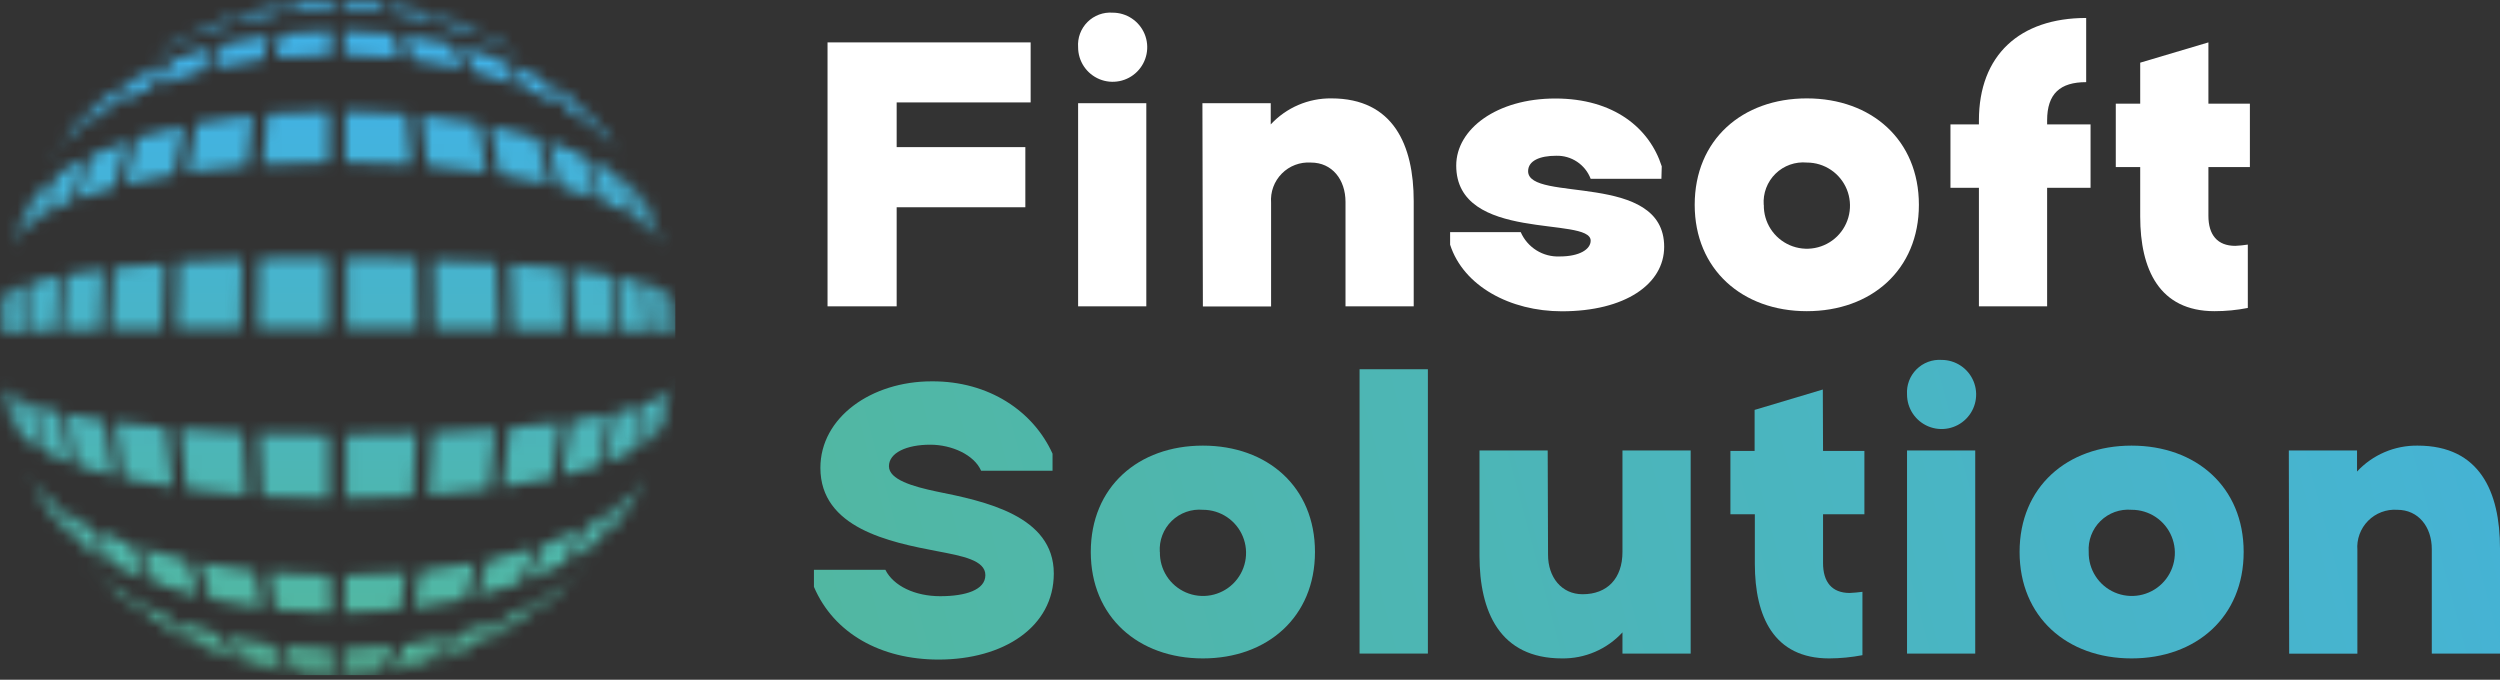
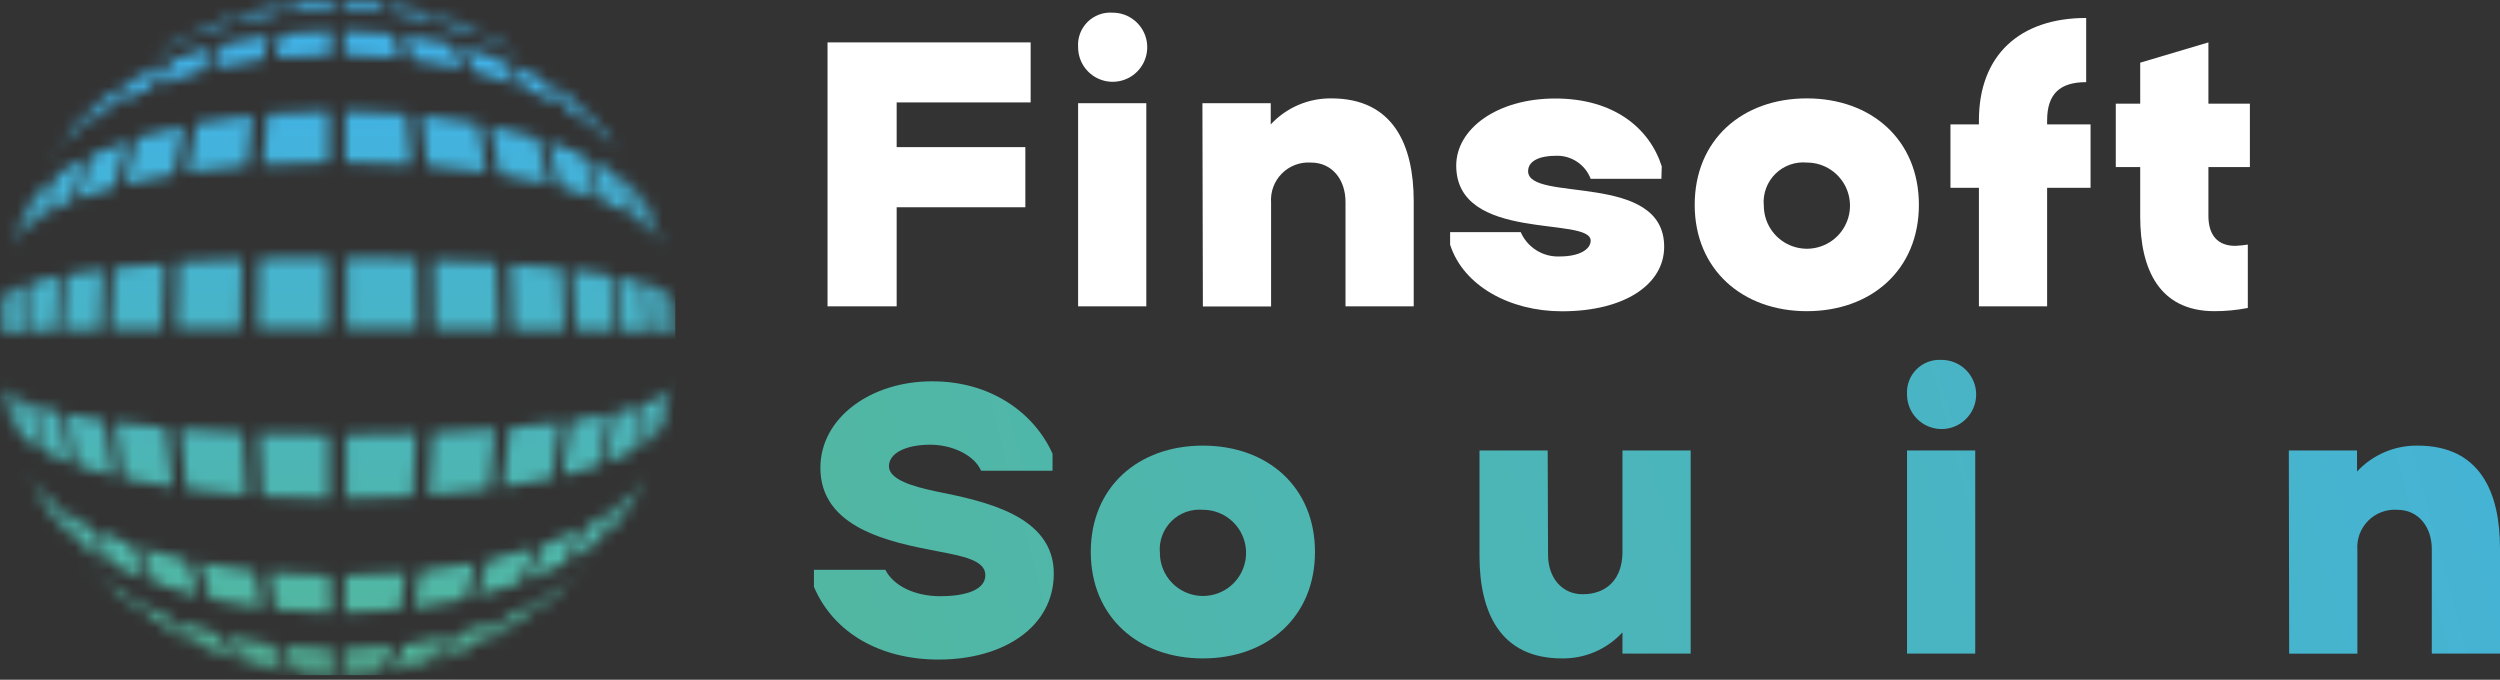
<svg xmlns="http://www.w3.org/2000/svg" width="217" height="59" viewBox="0 0 217 59" fill="none">
  <rect x="0" y="0" width="217" height="59" fill="#333333" stroke="none" />
  <g clip-path="url(#clip0_10_1037)">
    <path d="M71.83 3.68H89.46V8.89H77.83V12.77H89V17.99H77.83V26.59H71.83V3.68Z" fill="white" />
    <path d="M96.58 1.1C97.173 1.1 97.753 1.276 98.247 1.606C98.74 1.935 99.124 2.404 99.352 2.952C99.579 3.5 99.638 4.103 99.522 4.685C99.406 5.267 99.121 5.802 98.701 6.221C98.282 6.641 97.747 6.927 97.165 7.042C96.583 7.158 95.98 7.099 95.432 6.872C94.884 6.645 94.415 6.26 94.085 5.767C93.756 5.273 93.58 4.693 93.58 4.1C93.55 3.698 93.607 3.295 93.747 2.918C93.888 2.54 94.108 2.197 94.392 1.912C94.677 1.628 95.02 1.408 95.397 1.267C95.775 1.127 96.178 1.07 96.58 1.1ZM93.58 8.96H99.5V26.59H93.58V8.96Z" fill="white" />
    <path d="M104.37 8.96H110.3V10.8C110.97 10.077 111.785 9.502 112.691 9.113C113.597 8.724 114.574 8.529 115.56 8.54C120.95 8.54 122.71 12.6 122.71 17.46V26.59H116.79V17.53C116.79 15.59 115.63 14.11 113.79 14.11C113.325 14.079 112.859 14.148 112.423 14.312C111.986 14.477 111.591 14.733 111.263 15.065C110.935 15.396 110.681 15.793 110.52 16.231C110.36 16.668 110.295 17.135 110.33 17.6V26.6H104.41L104.37 8.96Z" fill="white" />
    <path d="M144.21 15.52H138.07C137.84 14.916 137.427 14.399 136.89 14.041C136.352 13.682 135.716 13.501 135.07 13.52C133.66 13.52 132.64 13.95 132.64 14.86C132.64 17.61 144.45 14.86 144.45 21.42C144.45 24.66 141.06 27.02 135.57 27.02C131.09 27.02 127.03 24.84 125.87 21.24V20.15H132C132.285 20.804 132.762 21.355 133.367 21.732C133.972 22.109 134.678 22.293 135.39 22.26C137.12 22.26 138.07 21.63 138.07 20.89C138.07 18.74 126.4 21.07 126.4 14.37C126.4 11.2 129.92 8.55 135 8.55C140.08 8.55 143.18 11.12 144.24 14.44L144.21 15.52Z" fill="white" />
    <path d="M147.1 17.78C147.1 12.14 151.22 8.54 156.83 8.54C162.44 8.54 166.56 12.14 166.56 17.78C166.56 23.42 162.43 27.01 156.83 27.01C151.23 27.01 147.1 23.38 147.1 17.78ZM153.1 17.78C153.086 18.523 153.294 19.252 153.696 19.877C154.099 20.501 154.678 20.991 155.36 21.285C156.042 21.579 156.796 21.663 157.526 21.526C158.256 21.39 158.929 21.04 159.459 20.52C159.989 19.999 160.352 19.333 160.502 18.606C160.652 17.878 160.583 17.123 160.302 16.435C160.021 15.748 159.542 15.16 158.925 14.745C158.309 14.331 157.583 14.11 156.84 14.11C156.343 14.064 155.842 14.126 155.371 14.293C154.901 14.46 154.472 14.727 154.115 15.077C153.758 15.426 153.482 15.849 153.305 16.315C153.128 16.782 153.055 17.282 153.09 17.78H153.1Z" fill="white" />
    <path d="M169.3 10.8H171.77V10.45C171.77 4.8 175.3 1.56 181.08 1.56V7.13C178.82 7.13 177.69 8.13 177.69 10.45V10.8H181.46V16.3H177.69V26.59H171.77V16.3H169.3V10.8Z" fill="white" />
    <path d="M191.69 9H195.29V14.5H191.69V18.73C191.69 20.39 192.47 21.34 194.02 21.34C194.385 21.324 194.749 21.287 195.11 21.23V26.73C194.158 26.918 193.19 27.011 192.22 27.01C187.43 27.01 185.77 23.38 185.77 18.8V14.5H183.65V9H185.77V5.44L191.69 3.68V9Z" fill="white" />
    <path d="M91.36 39.38V40.86H85.16C84.56 39.48 82.62 38.6 80.75 38.6C78.67 38.6 77.16 39.31 77.16 40.47C77.16 41.63 79.24 42.23 81.28 42.66C85.44 43.5 91.47 44.74 91.47 49.78C91.47 54.43 87.1 57.25 81.47 57.25C76.47 57.25 72.38 54.99 70.65 50.94V49.46H76.85C77.56 50.87 79.43 51.75 81.61 51.75C83.79 51.75 85.53 51.22 85.53 49.92C85.53 48.62 83.53 48.26 81.33 47.84C77.24 47.06 71.21 45.84 71.21 40.61C71.21 36.24 75.62 33.1 80.87 33.1C85.86 33.07 89.71 35.72 91.36 39.38Z" fill="url(#paint0_linear_10_1037)" />
    <path d="M94.68 47.91C94.68 42.27 98.8 38.68 104.41 38.68C110.02 38.68 114.14 42.27 114.14 47.91C114.14 53.55 110.01 57.15 104.41 57.15C98.81 57.15 94.68 53.55 94.68 47.91ZM100.68 47.91C100.664 48.653 100.87 49.384 101.271 50.009C101.672 50.635 102.251 51.126 102.933 51.422C103.614 51.717 104.369 51.803 105.1 51.668C105.83 51.532 106.504 51.183 107.035 50.663C107.566 50.143 107.93 49.477 108.081 48.75C108.232 48.022 108.163 47.266 107.882 46.578C107.602 45.89 107.123 45.301 106.506 44.886C105.889 44.472 105.163 44.25 104.42 44.25C103.924 44.206 103.425 44.269 102.956 44.436C102.487 44.603 102.059 44.87 101.703 45.217C101.347 45.565 101.07 45.986 100.892 46.45C100.714 46.915 100.638 47.413 100.67 47.91H100.68Z" fill="url(#paint1_linear_10_1037)" />
-     <path d="M118.01 32.05H123.94V56.73H118.01V32.05Z" fill="url(#paint2_linear_10_1037)" />
    <path d="M134.37 48.16C134.37 50.1 135.54 51.58 137.37 51.58C139.52 51.58 140.83 50.2 140.83 47.91V39.1H146.75V56.73H140.83V54.89C140.163 55.615 139.351 56.191 138.446 56.58C137.541 56.97 136.565 57.164 135.58 57.15C130.18 57.15 128.42 53.1 128.42 48.23V39.1H134.34L134.37 48.16Z" fill="url(#paint3_linear_10_1037)" />
-     <path d="M158.24 39.14H161.83V44.64H158.24V48.87C158.24 50.52 159.01 51.47 160.56 51.47C160.74 51.47 161.48 51.4 161.66 51.37V56.87C160.708 57.052 159.74 57.146 158.77 57.15C153.97 57.15 152.32 53.52 152.32 48.94V44.64H150.2V39.14H152.3V35.58L158.22 33.81L158.24 39.14Z" fill="url(#paint4_linear_10_1037)" />
    <path d="M168.53 31.24C169.123 31.24 169.703 31.416 170.197 31.746C170.69 32.075 171.075 32.544 171.302 33.092C171.529 33.64 171.588 34.243 171.472 34.825C171.357 35.407 171.071 35.942 170.651 36.361C170.232 36.781 169.697 37.067 169.115 37.182C168.533 37.298 167.93 37.239 167.382 37.012C166.834 36.785 166.365 36.4 166.036 35.907C165.706 35.413 165.53 34.833 165.53 34.24C165.504 33.839 165.563 33.437 165.704 33.061C165.846 32.685 166.066 32.344 166.35 32.06C166.634 31.776 166.975 31.556 167.351 31.414C167.727 31.273 168.129 31.213 168.53 31.24ZM165.53 39.1H171.45V56.73H165.53V39.1Z" fill="url(#paint5_linear_10_1037)" />
-     <path d="M175.3 47.91C175.3 42.27 179.42 38.68 185.02 38.68C190.62 38.68 194.75 42.27 194.75 47.91C194.75 53.55 190.63 57.15 185.02 57.15C179.41 57.15 175.3 53.55 175.3 47.91ZM181.3 47.91C181.284 48.653 181.49 49.385 181.892 50.01C182.293 50.636 182.872 51.128 183.555 51.423C184.237 51.718 184.992 51.803 185.723 51.667C186.454 51.531 187.128 51.18 187.658 50.66C188.189 50.139 188.552 49.472 188.702 48.743C188.852 48.015 188.781 47.259 188.499 46.571C188.217 45.883 187.736 45.295 187.118 44.881C186.5 44.468 185.773 44.248 185.03 44.25C184.535 44.207 184.037 44.272 183.57 44.439C183.102 44.607 182.677 44.874 182.323 45.222C181.968 45.569 181.693 45.99 181.517 46.454C181.34 46.918 181.266 47.415 181.3 47.91Z" fill="url(#paint6_linear_10_1037)" />
    <path d="M198.67 39.1H204.59V40.93C205.261 40.208 206.075 39.635 206.981 39.247C207.887 38.86 208.865 38.667 209.85 38.68C215.24 38.68 217 42.68 217 47.6V56.73H211.08V47.67C211.08 45.73 209.92 44.25 208.08 44.25C207.615 44.218 207.148 44.287 206.712 44.452C206.276 44.617 205.881 44.873 205.552 45.204C205.224 45.535 204.971 45.933 204.81 46.371C204.649 46.808 204.584 47.275 204.62 47.74V56.74H198.7L198.67 39.1Z" fill="url(#paint7_linear_10_1037)" />
    <mask id="mask0_10_1037" style="mask-type:luminance" maskUnits="userSpaceOnUse" x="0" y="0" width="59" height="59">
      <path d="M37.08 1.18C37.359 1.391 37.623 1.621 37.87 1.87C36.16 1.48 36.16 1.48 34.38 1.18C34.258 0.949 34.099 0.74 33.91 0.56C35.51 0.83 35.51 0.83 37.08 1.18ZM33.08 0.45C33.217 0.647 33.344 0.85 33.46 1.06C31.64 0.9 31.64 0.9 29.76 0.82C29.76 0.48 29.76 0.48 29.71 0.23C31.42 0.3 31.42 0.3 33.1 0.45H33.08ZM28.86 0.23C28.86 0.48 28.86 0.48 28.86 0.82C26.98 0.9 26.98 0.9 25.16 1.06C25.276 0.85 25.403 0.647 25.54 0.45C27.2 0.3 27.2 0.3 28.88 0.23H28.86ZM24.69 0.56C24.5 0.742 24.338 0.951 24.21 1.18C22.43 1.48 22.43 1.48 20.72 1.87C20.967 1.619 21.235 1.388 21.52 1.18C23.1 0.83 23.1 0.83 24.71 0.56H24.69ZM20.78 1.37C20.47 1.58 20.178 1.818 19.91 2.08C18.31 2.58 18.31 2.58 16.82 3.08C17.167 2.783 17.539 2.516 17.93 2.28C19.3 1.82 19.3 1.82 20.8 1.38L20.78 1.37ZM51.84 10.6C52.56 11.6 52.56 11.6 53.26 12.65C52.8 12.153 52.313 11.682 51.8 11.24C51.06 10.12 51.06 10.12 50.31 9.11C50.856 9.576 51.373 10.073 51.86 10.6H51.84ZM49.84 8.74C50.59 9.74 50.59 9.74 51.32 10.87C50.32 10.15 50.32 10.15 49.17 9.41C48.732 8.672 48.251 7.961 47.73 7.28C48.89 8.01 48.89 8.01 49.88 8.74H49.84ZM47.11 6.9C47.83 7.9 47.83 7.9 48.54 9.05C47.18 8.36 47.18 8.36 45.63 7.67C44.98 6.52 44.98 6.52 44.33 5.53C45.82 6.2 45.82 6.2 47.15 6.9H47.11ZM43.54 5.2C44.17 6.2 44.17 6.2 44.82 7.36C43.03 6.74 43.03 6.74 41.11 6.2C40.822 5.47 40.488 4.758 40.11 4.07C41.93 4.61 41.93 4.61 43.58 5.2H43.54ZM39.17 3.83C39.62 4.83 39.62 4.83 40.11 5.95C37.99 5.52 37.99 5.52 35.75 5.18C35.47 4.02 35.47 4.02 35.18 3.07C37.3 3.38 37.3 3.38 39.21 3.83H39.17ZM34.17 2.93C34.39 3.93 34.39 3.93 34.64 5.04C32.29 4.85 32.29 4.85 29.9 4.77C29.9 3.61 29.9 3.61 29.85 2.66C32.04 2.75 32.04 2.75 34.18 2.93H34.17ZM28.75 2.66C28.75 3.66 28.75 3.66 28.69 4.77C26.31 4.85 26.31 4.85 23.96 5.04C24.21 3.89 24.21 3.89 24.43 2.93C26.57 2.75 26.57 2.75 28.76 2.66H28.75ZM23.39 3.07C23.1 4.07 23.1 4.07 22.81 5.18C20.57 5.52 20.57 5.52 18.46 5.95C18.95 4.79 18.95 4.79 19.4 3.83C21.36 3.38 21.36 3.38 23.4 3.07H23.39ZM18.46 4.07C18.086 4.76 17.752 5.471 17.46 6.2C15.54 6.74 15.54 6.74 13.75 7.36C14.4 6.19 14.4 6.19 15.03 5.2C16.68 4.61 16.68 4.61 18.47 4.07H18.46ZM14.3 5.53C13.65 6.53 13.65 6.53 12.99 7.67C11.44 8.36 11.44 8.36 10.08 9.05C10.523 8.309 11.003 7.591 11.52 6.9C12.79 6.2 12.79 6.2 14.3 5.53ZM10.89 7.28C10.17 8.28 10.17 8.28 9.45 9.41C8.3 10.15 8.3 10.15 7.3 10.87C7.76 10.135 8.258 9.424 8.79 8.74C9.72 8.01 9.72 8.01 10.84 7.28H10.89ZM8.3 9.11C7.55 10.11 7.55 10.11 6.82 11.24C6.306 11.685 5.816 12.155 5.35 12.65C6.06 11.57 6.06 11.57 6.77 10.6C7.46 9.86 7.46 9.86 8.3 9.11ZM56.3 17.98C56.8 19.36 56.8 19.36 57.3 20.81C57.083 20.504 56.846 20.214 56.59 19.94C56.1 18.37 56.1 18.37 55.59 16.87C55.856 17.221 56.093 17.592 56.3 17.98ZM55.24 16.58C55.79 18.1 55.79 18.1 56.24 19.72C55.829 19.354 55.391 19.02 54.93 18.72C54.4 16.97 54.4 16.97 53.81 15.34C54.312 15.723 54.789 16.137 55.24 16.58ZM53.41 15.04C54.02 16.71 54.02 16.71 54.56 18.5C53.56 17.99 53.56 17.99 52.42 17.5C51.88 15.58 51.88 15.58 51.27 13.81C52.005 14.181 52.72 14.591 53.41 15.04ZM50.62 13.46C51.23 15.27 51.23 15.27 51.77 17.23C50.3 16.71 50.3 16.71 48.62 16.23C48.12 14.15 48.12 14.15 47.57 12.23C49.2 12.85 49.2 12.85 50.62 13.46ZM46.62 11.95C47.16 13.88 47.16 13.88 47.62 16C45.62 15.55 45.62 15.55 43.39 15.15C43 12.94 43 12.94 42.56 10.93C44.74 11.38 44.74 11.38 46.67 11.95H46.62ZM41.46 10.7C41.87 12.7 41.87 12.7 42.23 14.97C39.73 14.65 39.73 14.65 37.07 14.39C36.84 12.08 36.84 12.08 36.58 10C39.14 10.31 39.14 10.31 41.51 10.7H41.46ZM35.3 9.88C35.5 11.97 35.5 11.97 35.7 14.3C32.88 14.16 32.88 14.16 29.98 14.09C29.98 11.74 29.98 11.74 29.98 9.63C32.7 9.71 32.7 9.71 35.35 9.88H35.3ZM28.58 9.63C28.58 11.74 28.58 11.74 28.53 14.09C25.64 14.16 25.64 14.16 22.81 14.3C23.02 11.97 23.02 11.97 23.22 9.88C25.91 9.71 25.91 9.71 28.63 9.63H28.58ZM21.93 10C21.68 12.08 21.68 12.08 21.45 14.39C18.78 14.65 18.78 14.65 16.28 14.97C16.64 12.73 16.64 12.73 17.05 10.7C19.48 10.31 19.48 10.31 21.98 10H21.93ZM15.93 10.93C15.48 12.93 15.48 12.93 15.1 15.15C12.87 15.55 12.87 15.55 10.86 16C11.36 13.88 11.36 13.88 11.86 11.95C13.88 11.38 13.88 11.38 15.98 10.93H15.93ZM11 12.25C10.45 14.15 10.45 14.15 9.94 16.25C8.26 16.73 8.26 16.73 6.79 17.25C7.33 15.25 7.33 15.25 7.94 13.48C9.42 12.85 9.42 12.85 11.05 12.25H11ZM7.3 13.78C6.7 15.55 6.7 15.55 6.15 17.47C4.99 17.99 4.99 17.99 4.02 18.47C4.56 16.68 4.56 16.68 5.16 15.01C6.19 14.38 6.19 14.38 7.3 13.78ZM4.76 15.38C4.17 17.01 4.17 17.01 3.64 18.76C3.177 19.062 2.736 19.396 2.32 19.76C2.82 18.14 2.82 18.14 3.38 16.62C3.81 16.174 4.271 15.76 4.76 15.38ZM3.11 16.88C2.56 18.38 2.56 18.38 2.11 19.95C1.848 20.218 1.61 20.509 1.4 20.82C1.84 19.37 1.84 19.37 2.34 17.99C2.572 17.601 2.83 17.226 3.11 16.87V16.88ZM58.17 25.56C58.31 27.22 58.31 27.22 58.38 28.9H57.79C57.72 27.05 57.72 27.05 57.55 25.21C57.765 25.308 57.972 25.422 58.17 25.55V25.56ZM57.33 25.04C57.5 26.93 57.5 26.93 57.57 28.86C57.04 28.86 57.04 28.86 56.35 28.79C56.28 26.68 56.28 26.68 56.09 24.6L57.33 25.04ZM55.69 24.48C55.87 26.62 55.87 26.62 55.95 28.78C55 28.78 55 28.78 53.84 28.72C53.76 26.34 53.76 26.34 53.58 24.01C54.73 24.23 54.73 24.23 55.69 24.47V24.48ZM52.92 23.88C53.1 26.27 53.1 26.27 53.18 28.71L49.95 28.65C49.87 26.01 49.87 26.01 49.7 23.4C51.42 23.63 51.42 23.63 52.92 23.87V23.88ZM48.74 23.3C48.91 25.95 48.91 25.95 48.98 28.64H44.52C44.46 25.75 44.46 25.75 44.32 22.93C46.65 23.07 46.65 23.07 48.74 23.29V23.3ZM43.07 22.8C43.2 25.66 43.2 25.66 43.26 28.59H37.73C37.73 25.59 37.73 25.59 37.62 22.59C40.43 22.63 40.43 22.63 43.07 22.79V22.8ZM36.15 22.47C36.22 25.47 36.22 25.47 36.25 28.55H30.09V22.38C33.15 22.38 33.15 22.38 36.15 22.46V22.47ZM28.53 22.38V28.53H22.37C22.37 25.46 22.37 25.46 22.47 22.45C25.47 22.38 25.47 22.38 28.53 22.38ZM21 22.52C20.92 25.52 20.92 25.52 20.89 28.52H15.36C15.41 25.59 15.41 25.59 15.54 22.73C18.19 22.63 18.19 22.63 21 22.51V22.52ZM14.29 22.89C14.15 25.71 14.15 25.71 14.1 28.6H9.63C9.7 25.91 9.7 25.91 9.87 23.26C11.97 23.07 11.97 23.07 14.3 22.88L14.29 22.89ZM8.92 23.4C8.74 26.01 8.74 26.01 8.67 28.65L5.43 28.71C5.51 26.27 5.51 26.27 5.7 23.88C7.19 23.63 7.19 23.63 8.92 23.38V23.4ZM5.04 24.01C4.85 26.34 4.85 26.34 4.77 28.72C3.62 28.72 3.62 28.72 2.67 28.78C2.75 26.62 2.75 26.62 2.93 24.48C3.89 24.23 3.89 24.23 5.04 24V24.01ZM2.52 24.6C2.34 26.68 2.34 26.68 2.26 28.79C1.58 28.79 1.58 28.79 1.05 28.86C1.12 26.93 1.12 26.93 1.29 25.04L2.52 24.6ZM1.07 25.16C0.9 27 0.9 27 0.83 28.85H0.24C0.3 27.17 0.3 27.17 0.45 25.51C0.647 25.375 0.855 25.254 1.07 25.15V25.16ZM58.07 33.92C57.79 35.53 57.79 35.53 57.45 37.06C57.245 37.359 57.011 37.638 56.75 37.89C57.14 36.18 57.14 36.18 57.44 34.4C57.657 34.251 57.864 34.087 58.06 33.91L58.07 33.92ZM57.22 34.53C56.9 36.35 56.9 36.35 56.52 38.08C56.107 38.406 55.673 38.703 55.22 38.97C55.64 37.08 55.64 37.08 55.97 35.07C56.395 34.914 56.809 34.73 57.21 34.52L57.22 34.53ZM55.56 35.23C55.22 37.23 55.22 37.23 54.79 39.23C53.79 39.68 53.79 39.68 52.67 40.17C53.11 38.03 53.11 38.03 53.44 35.81C54.59 35.49 54.59 35.49 55.55 35.22L55.56 35.23ZM52.78 35.96C52.44 38.23 52.44 38.23 52.02 40.38C50.54 40.85 50.54 40.85 48.85 41.31C49.26 38.97 49.26 38.97 49.57 36.52C51.3 36.22 51.3 36.22 52.77 35.95L52.78 35.96ZM48.62 36.64C48.31 39.15 48.31 39.15 47.92 41.52C45.92 41.93 45.92 41.93 43.65 42.29C43.97 39.79 43.97 39.79 44.23 37.13C46.53 36.89 46.53 36.89 48.61 36.63L48.62 36.64ZM42.99 37.23C42.75 39.93 42.75 39.93 42.45 42.46C39.92 42.75 39.92 42.75 37.22 42.99C37.41 40.37 37.41 40.37 37.56 37.56C40.35 37.38 40.35 37.38 42.98 37.22L42.99 37.23ZM36.11 37.62C35.99 40.44 35.99 40.44 35.83 43.08C32.97 43.21 32.97 43.21 30.04 43.27C30.04 40.59 30.04 40.59 30.04 37.74C33.11 37.69 33.11 37.69 36.1 37.61L36.11 37.62ZM28.56 37.74C28.56 40.59 28.56 40.59 28.56 43.27C25.64 43.21 25.64 43.21 22.77 43.08C22.62 40.44 22.62 40.44 22.5 37.62C25.5 37.69 25.5 37.69 28.55 37.73L28.56 37.74ZM21.08 37.56C21.23 40.37 21.23 40.37 21.41 42.99C18.71 42.75 18.71 42.75 16.18 42.46C15.89 39.93 15.89 39.93 15.65 37.23C18.3 37.38 18.3 37.38 21.07 37.55L21.08 37.56ZM14.41 37.13C14.67 39.79 14.67 39.79 14.98 42.29C12.75 41.93 12.75 41.93 10.72 41.52C10.32 39.15 10.32 39.15 10.01 36.64C12.09 36.89 12.09 36.89 14.4 37.12L14.41 37.13ZM9.06 36.52C9.38 38.97 9.38 38.97 9.79 41.31C8.09 40.85 8.09 40.85 6.62 40.38C6.19 38.23 6.19 38.23 5.85 35.96C7.3 36.22 7.3 36.22 9.05 36.51L9.06 36.52ZM5.19 35.8C5.53 38.02 5.53 38.02 5.97 40.16C4.81 39.67 4.81 39.67 3.84 39.22C3.41 37.22 3.41 37.22 3.08 35.22C4.02 35.49 4.02 35.49 5.18 35.79L5.19 35.8ZM2.67 35.07C3 37.07 3 37.07 3.42 38.97C2.967 38.703 2.533 38.406 2.12 38.08C1.73 36.35 1.73 36.35 1.42 34.53C1.821 34.733 2.236 34.91 2.66 35.06L2.67 35.07ZM1.2 34.4C1.5 36.18 1.5 36.18 1.88 37.89C1.625 37.632 1.391 37.355 1.18 37.06C0.84 35.53 0.84 35.53 0.57 33.92C0.766 34.087 0.974 34.24 1.19 34.38L1.2 34.4ZM54.94 42.78C54.3 44.15 54.3 44.15 53.62 45.41C53.161 45.909 52.67 46.376 52.15 46.81C52.658 45.915 53.118 44.993 53.53 44.05C54.023 43.653 54.491 43.226 54.93 42.77L54.94 42.78ZM53.09 44.38C52.42 45.83 52.42 45.83 51.71 47.16C51.021 47.672 50.307 48.15 49.57 48.59C50.28 47.21 50.28 47.21 50.95 45.68C52.09 45.02 52.09 45.02 53.08 44.38H53.09ZM50.3 45.99C49.62 47.55 49.62 47.55 48.93 48.94C47.54 49.64 47.54 49.64 45.93 50.31C46.57 48.88 46.57 48.88 47.2 47.26C48.254 46.89 49.289 46.466 50.3 45.99ZM46.37 47.55C45.76 49.2 45.76 49.2 45.15 50.62C43.36 51.22 43.36 51.22 41.38 51.77C41.9 50.3 41.9 50.3 42.38 48.62C44.46 48.12 44.46 48.12 46.37 47.55ZM41.27 48.85C40.83 50.54 40.83 50.54 40.36 52.01C38.2 52.44 38.2 52.44 35.91 52.78C36.21 51.29 36.21 51.29 36.48 49.57C38.94 49.25 38.94 49.25 41.3 48.85H41.27ZM35.21 49.69C34.98 51.42 34.98 51.42 34.74 52.91C32.35 53.1 32.35 53.1 29.91 53.18C29.91 51.68 29.91 51.68 29.97 49.94C32.61 49.87 32.61 49.87 35.21 49.69ZM28.65 49.94C28.65 51.68 28.65 51.68 28.71 53.18C26.27 53.1 26.27 53.1 23.88 52.91C23.64 51.42 23.64 51.42 23.4 49.69C26.01 49.87 26.01 49.87 28.65 49.94ZM22.14 49.57C22.41 51.29 22.41 51.29 22.71 52.78C20.42 52.44 20.42 52.44 18.26 52.01C17.79 50.54 17.79 50.54 17.35 48.85C19.67 49.25 19.67 49.25 22.14 49.57ZM16.23 48.62C16.72 50.3 16.72 50.3 17.23 51.77C15.23 51.22 15.23 51.22 13.46 50.62C12.85 49.2 12.85 49.2 12.23 47.55C14.16 48.12 14.16 48.12 16.23 48.62ZM11.37 47.26C12 48.88 12 48.88 12.63 50.31C11.08 49.64 11.08 49.64 9.69 48.94C8.99 47.55 8.99 47.55 8.32 45.99C9.315 46.465 10.332 46.889 11.37 47.26ZM7.68 45.67C8.35 47.2 8.35 47.2 9.06 48.58C8.318 48.142 7.601 47.664 6.91 47.15C6.21 45.82 6.21 45.82 5.54 44.37C6.228 44.843 6.943 45.277 7.68 45.67ZM5.1 44.04C5.76 45.48 5.76 45.48 6.47 46.8C5.954 46.361 5.463 45.894 5 45.4C4.33 44.14 4.33 44.14 3.69 42.77C4.133 43.222 4.604 43.647 5.1 44.04ZM49.5 50.38C49.038 50.913 48.547 51.42 48.03 51.9C47.03 52.63 47.03 52.63 45.96 53.33C46.464 52.863 46.941 52.369 47.39 51.85C48.49 51.08 48.49 51.08 49.5 50.38ZM46.76 52.22C46.328 52.729 45.867 53.213 45.38 53.67C44.12 54.35 44.12 54.35 42.75 54.98C43.201 54.536 43.628 54.069 44.03 53.58C45.46 52.86 45.46 52.86 46.76 52.17V52.22ZM43.26 53.89C42.877 54.38 42.467 54.847 42.03 55.29C40.51 55.84 40.51 55.84 38.89 56.29C39.251 55.875 39.585 55.438 39.89 54.98C41.61 54.45 41.61 54.45 43.3 53.84L43.26 53.89ZM38.94 55.27C38.671 55.718 38.373 56.149 38.05 56.56C36.3 56.95 36.3 56.95 34.5 57.26C34.707 56.854 34.89 56.437 35.05 56.01C37.05 55.63 37.05 55.63 38.94 55.22V55.27ZM34.02 56.14C33.897 56.563 33.747 56.977 33.57 57.38C31.68 57.54 31.68 57.54 29.76 57.62C29.804 57.215 29.824 56.807 29.82 56.4C31.93 56.27 31.93 56.27 34.02 56.09V56.14ZM28.79 56.4C28.79 57.08 28.79 57.08 28.86 57.62C26.93 57.54 26.93 57.54 25.04 57.38C24.871 56.975 24.724 56.561 24.6 56.14C26.68 56.27 26.68 56.27 28.79 56.38V56.4ZM23.57 56.01C23.73 56.437 23.913 56.854 24.12 57.26C22.32 56.95 22.32 56.95 20.56 56.56C20.13 55.98 20.13 55.98 19.67 55.27C21.57 55.63 21.57 55.63 23.57 55.96V56.01ZM18.76 55.01C19.065 55.468 19.399 55.905 19.76 56.32C18.14 55.82 18.14 55.82 16.62 55.32C16.183 54.877 15.773 54.41 15.39 53.92C17.01 54.45 17.01 54.45 18.76 54.98V55.01ZM14.59 53.56C14.986 54.053 15.414 54.521 15.87 54.96C14.5 54.33 14.5 54.33 13.24 53.65C12.752 53.191 12.288 52.707 11.85 52.2C13.16 52.86 13.16 52.86 14.59 53.53V53.56ZM11.23 51.83C11.679 52.349 12.156 52.843 12.66 53.31C11.58 52.61 11.58 52.61 10.59 51.88C10.073 51.4 9.582 50.893 9.12 50.36C10.13 51.08 10.13 51.08 11.23 51.8V51.83ZM41.74 55.53C41.393 55.827 41.021 56.094 40.63 56.33C39.25 56.83 39.25 56.83 37.8 57.27C38.111 57.06 38.402 56.822 38.67 56.56C40.24 56.05 40.24 56.05 41.74 55.5V55.53ZM37.83 56.79C37.594 57.047 37.329 57.275 37.04 57.47C35.5 57.82 35.5 57.82 33.89 58.09C34.064 57.891 34.224 57.68 34.37 57.46C36.15 57.13 36.15 57.13 37.83 56.76V56.79ZM33.46 57.58C33.346 57.798 33.209 58.002 33.05 58.19C31.4 58.34 31.4 58.34 29.72 58.41C29.72 58.16 29.72 58.16 29.72 57.81C31.61 57.71 31.61 57.71 33.46 57.55V57.58ZM28.85 57.81C28.85 58.16 28.85 58.16 28.9 58.41C27.22 58.34 27.22 58.34 25.56 58.19C25.408 57.999 25.274 57.795 25.16 57.58C27 57.71 27 57.71 28.85 57.78V57.81ZM24.25 57.46C24.396 57.68 24.556 57.891 24.73 58.09C23.12 57.82 23.12 57.82 21.58 57.47C21.291 57.275 21.026 57.047 20.79 56.79C22.47 57.13 22.47 57.13 24.3 57.43L24.25 57.46ZM19.95 56.56C20.214 56.827 20.506 57.065 20.82 57.27C19.36 56.83 19.36 56.83 17.99 56.33C17.599 56.094 17.227 55.827 16.88 55.53C18.38 56.05 18.38 56.05 19.95 56.53V56.56ZM58.43 26.02C58.54 27.02 58.6 28.02 58.62 28.97C58.62 28.97 58.62 28.97 58.47 28.97C58.4 27.31 58.4 27.31 58.26 25.71C58.338 25.789 58.396 25.884 58.43 25.99V26.02ZM56.59 18.59C56.975 19.572 57.309 20.573 57.59 21.59C57.5 21.35 57.5 21.35 57.38 21.08C56.94 19.65 56.94 19.65 56.45 18.3C56.51 18.38 56.51 18.38 56.59 18.56V18.59ZM55.65 16.47C55.88 16.93 56.09 17.39 56.29 17.86C56.246 17.782 56.206 17.702 56.17 17.62L55.65 16.47ZM52.22 11.05L52.28 11.12C53.026 12.076 53.71 13.078 54.33 14.12C54.094 13.74 53.834 13.376 53.55 13.03C52.84 11.95 52.84 11.95 52.13 11.03L52.22 11.05ZM43.61 3.74L43.79 3.84C44.231 4.113 44.656 4.414 45.06 4.74C43.82 4.07 43.82 4.07 42.48 3.45C42.112 3.149 41.724 2.871 41.32 2.62C42.49 3.13 42.49 3.13 43.61 3.71V3.74ZM40.82 2.38C41.28 2.58 41.73 2.78 42.18 3L41.06 2.5L40.82 2.38ZM37.12 1.09C38.138 1.367 39.14 1.701 40.12 2.09L40.43 2.24C39.05 1.74 39.05 1.74 37.63 1.3C37.466 1.205 37.295 1.122 37.12 1.05V1.09ZM33.42 0.32C34.429 0.458 35.431 0.648 36.42 0.89C36.589 0.945 36.753 1.016 36.91 1.1C35.4 0.76 35.4 0.76 33.84 0.5C33.712 0.406 33.57 0.332 33.42 0.28V0.32ZM29.71 0.04C30.712 0.048 31.714 0.108 32.71 0.22C32.832 0.254 32.945 0.316 33.04 0.4C31.42 0.25 31.42 0.25 29.78 0.19C29.748 0.13 29.725 0.066 29.71 0V0.04ZM25.96 0.22C26.956 0.108 27.957 0.047 28.96 0.04C28.967 0.09 28.967 0.14 28.96 0.19C27.33 0.25 27.33 0.25 25.7 0.4C25.773 0.311 25.861 0.237 25.96 0.18V0.22ZM22.24 0.89C23.229 0.648 24.231 0.458 25.24 0.32C25.103 0.364 24.972 0.425 24.85 0.5C23.3 0.76 23.3 0.76 21.79 1.1C21.933 1.004 22.083 0.92 22.24 0.85V0.89ZM18.52 2.08C19.502 1.694 20.503 1.36 21.52 1.08C21.353 1.136 21.189 1.203 21.03 1.28C19.6 1.72 19.6 1.72 18.23 2.22L18.52 2.08ZM16.44 3C16.88 2.79 17.33 2.58 17.79 2.38L17.56 2.5L16.44 3ZM14.83 3.85L15.01 3.75C16.13 3.17 16.13 3.17 17.3 2.63C16.893 2.876 16.505 3.154 16.14 3.46C15.259 3.846 14.397 4.276 13.56 4.75C13.963 4.41 14.387 4.096 14.83 3.81V3.85ZM4.24 14.14C4.867 13.1 5.554 12.098 6.3 11.14L6.36 11.07C5.64 12.07 5.64 12.07 4.94 13.07C4.656 13.418 4.393 13.782 4.15 14.16L4.24 14.14ZM2.3 17.83C2.5 17.36 2.71 16.9 2.93 16.44L2.41 17.59L2.3 17.83ZM1.01 21.53C1.291 20.513 1.625 19.512 2.01 18.53C2.08 18.37 2.08 18.37 2.16 18.21C1.67 19.56 1.67 19.56 1.23 20.99C1.13 21.29 1.13 21.29 1.04 21.53H1.01ZM0.01 28.94C0.02 27.954 0.08 26.97 0.19 25.99C0.226 25.87 0.283 25.758 0.36 25.66C0.22 27.26 0.22 27.26 0.16 28.92C0.04 28.92 0.04 28.92 0 28.94H0.01ZM0.87 36.38C0.621 35.392 0.427 34.39 0.29 33.38C0.323 33.521 0.384 33.654 0.47 33.77C0.74 35.35 0.74 35.35 1.07 36.86C0.982 36.709 0.911 36.547 0.86 36.38H0.87ZM2.98 42.18C2.76 41.73 2.55 41.28 2.36 40.83L2.46 41.03C2.71 41.62 2.71 41.62 2.97 42.18H2.98ZM3.83 43.79L3.73 43.61C3.15 42.49 3.15 42.49 2.61 41.32C2.854 41.726 3.128 42.114 3.43 42.48C4.06 43.83 4.06 43.83 4.72 45.06C4.4 44.653 4.103 44.229 3.83 43.79ZM10 51.38C9.028 50.528 8.112 49.612 7.26 48.64L7.15 48.51C7.63 49.027 8.137 49.518 8.67 49.98C9.42 50.8 9.42 50.8 10.16 51.51L10 51.38ZM14.11 54.38C13.068 53.753 12.066 53.062 11.11 52.31L11.02 52.24L10.96 52.19C11.96 52.9 11.96 52.9 13.01 53.61C13.356 53.894 13.72 54.154 14.1 54.39L14.11 54.38ZM15.05 54.93L14.84 54.81C14.407 54.544 13.99 54.253 13.59 53.94C14.83 54.6 14.83 54.6 16.15 55.21C16.516 55.512 16.904 55.786 17.31 56.03C16.14 55.5 16.14 55.5 15.05 54.93ZM17.81 56.28C17.35 56.09 16.9 55.88 16.45 55.66L17.6 56.18L17.81 56.28ZM21.52 57.58C20.52 57.3 19.52 56.97 18.52 56.58L18.2 56.43C19.55 56.92 19.55 56.92 20.98 57.35C21.138 57.432 21.302 57.502 21.47 57.56L21.52 57.58ZM25.3 58.38C24.291 58.243 23.289 58.053 22.3 57.81C22.123 57.749 21.949 57.679 21.78 57.6C23.3 57.93 23.3 57.93 24.88 58.2C25.005 58.29 25.149 58.351 25.3 58.38ZM29 58.65C27.998 58.641 26.996 58.581 26 58.47C25.881 58.432 25.77 58.374 25.67 58.3C27.3 58.44 27.3 58.44 28.93 58.5C28.93 58.57 28.93 58.58 28.95 58.61L29 58.65ZM32.69 58.47C31.694 58.581 30.692 58.641 29.69 58.65C29.69 58.65 29.69 58.65 29.75 58.5C31.38 58.44 31.38 58.44 33.01 58.3C32.894 58.361 32.769 58.405 32.64 58.43L32.69 58.47ZM36.38 57.81C35.391 58.053 34.389 58.243 33.38 58.38C33.521 58.347 33.654 58.286 33.77 58.2C35.35 57.93 35.35 57.93 36.86 57.6C36.677 57.667 36.49 57.724 36.3 57.77L36.38 57.81ZM40.1 56.63C39.1 57 38.16 57.33 37.1 57.63C37.268 57.572 37.432 57.502 37.59 57.42C39.02 56.99 39.02 56.99 40.37 56.5L40.1 56.63ZM42.22 55.69C41.77 55.91 41.32 56.12 40.86 56.31L41.07 56.21L42.22 55.69ZM43.82 54.84L43.62 54.96C42.53 55.53 42.53 55.53 41.35 56.06C41.76 55.821 42.148 55.546 42.51 55.24C43.83 54.63 43.83 54.63 45.07 53.97C44.656 54.276 44.222 54.553 43.77 54.8L43.82 54.84ZM47.63 52.26L47.55 52.33C46.592 53.079 45.59 53.77 44.55 54.4C44.927 54.16 45.291 53.899 45.64 53.62C46.72 52.91 46.72 52.91 47.69 52.2L47.63 52.25V52.26ZM51.4 48.66C50.551 49.632 49.639 50.547 48.67 51.4L48.51 51.53C49.25 50.82 49.25 50.82 50 50C50.75 49.18 50.82 49.25 51.51 48.53L51.4 48.66ZM54.95 43.66C54.913 43.718 54.88 43.778 54.85 43.84C54.577 44.282 54.276 44.706 53.95 45.11C54.424 44.273 54.854 43.411 55.24 42.53C55.541 42.162 55.819 41.774 56.07 41.37C55.48 42.49 55.48 42.49 54.9 43.61L54.95 43.66ZM56.32 40.88C56.12 41.33 55.92 41.78 55.7 42.23C55.95 41.67 55.96 41.67 56.22 41.08L56.32 40.88ZM58.3 33.38C58.15 34.38 57.96 35.38 57.72 36.38C57.665 36.549 57.594 36.713 57.51 36.87C57.85 35.36 57.85 35.36 58.12 33.78C58.207 33.661 58.269 33.524 58.3 33.38ZM40.67 2.38C41.061 2.616 41.433 2.883 41.78 3.18C40.28 2.63 40.28 2.63 38.68 2.18C38.416 1.913 38.124 1.675 37.81 1.47C39.3 1.82 39.3 1.82 40.67 2.38Z" fill="white" />
    </mask>
    <g mask="url(#mask0_10_1037)">
      <path d="M58.62 0H0V58.62H58.62V0Z" fill="url(#paint8_linear_10_1037)" />
    </g>
  </g>
  <defs>
    <linearGradient id="paint0_linear_10_1037" x1="257.29" y1="-2.04" x2="37.37" y2="56.93" gradientUnits="userSpaceOnUse">
      <stop stop-color="#41B2E6" />
      <stop offset="1" stop-color="#54B896" />
    </linearGradient>
    <linearGradient id="paint1_linear_10_1037" x1="259.53" y1="6.32" x2="39.61" y2="65.29" gradientUnits="userSpaceOnUse">
      <stop stop-color="#41B2E6" />
      <stop offset="1" stop-color="#54B896" />
    </linearGradient>
    <linearGradient id="paint2_linear_10_1037" x1="259.76" y1="7.17" x2="39.84" y2="66.14" gradientUnits="userSpaceOnUse">
      <stop stop-color="#41B2E6" />
      <stop offset="1" stop-color="#54B896" />
    </linearGradient>
    <linearGradient id="paint3_linear_10_1037" x1="261.76" y1="14.63" x2="41.84" y2="73.6" gradientUnits="userSpaceOnUse">
      <stop stop-color="#41B2E6" />
      <stop offset="1" stop-color="#54B896" />
    </linearGradient>
    <linearGradient id="paint4_linear_10_1037" x1="262.61" y1="17.81" x2="42.69" y2="76.78" gradientUnits="userSpaceOnUse">
      <stop stop-color="#41B2E6" />
      <stop offset="1" stop-color="#54B896" />
    </linearGradient>
    <linearGradient id="paint5_linear_10_1037" x1="262.931" y1="19" x2="43.01" y2="77.971" gradientUnits="userSpaceOnUse">
      <stop stop-color="#41B2E6" />
      <stop offset="1" stop-color="#54B896" />
    </linearGradient>
    <linearGradient id="paint6_linear_10_1037" x1="264.94" y1="26.5" x2="45.02" y2="85.47" gradientUnits="userSpaceOnUse">
      <stop stop-color="#41B2E6" />
      <stop offset="1" stop-color="#54B896" />
    </linearGradient>
    <linearGradient id="paint7_linear_10_1037" x1="266.47" y1="32.19" x2="46.55" y2="91.16" gradientUnits="userSpaceOnUse">
      <stop stop-color="#41B2E6" />
      <stop offset="1" stop-color="#54B896" />
    </linearGradient>
    <linearGradient id="paint8_linear_10_1037" x1="29.35" y1="6.68" x2="29.25" y2="61.62" gradientUnits="userSpaceOnUse">
      <stop stop-color="#41B2E6" />
      <stop offset="1" stop-color="#54B896" />
    </linearGradient>
    <clipPath id="clip0_10_1037">
      <rect width="217" height="58.62" fill="white" />
    </clipPath>
  </defs>
</svg>